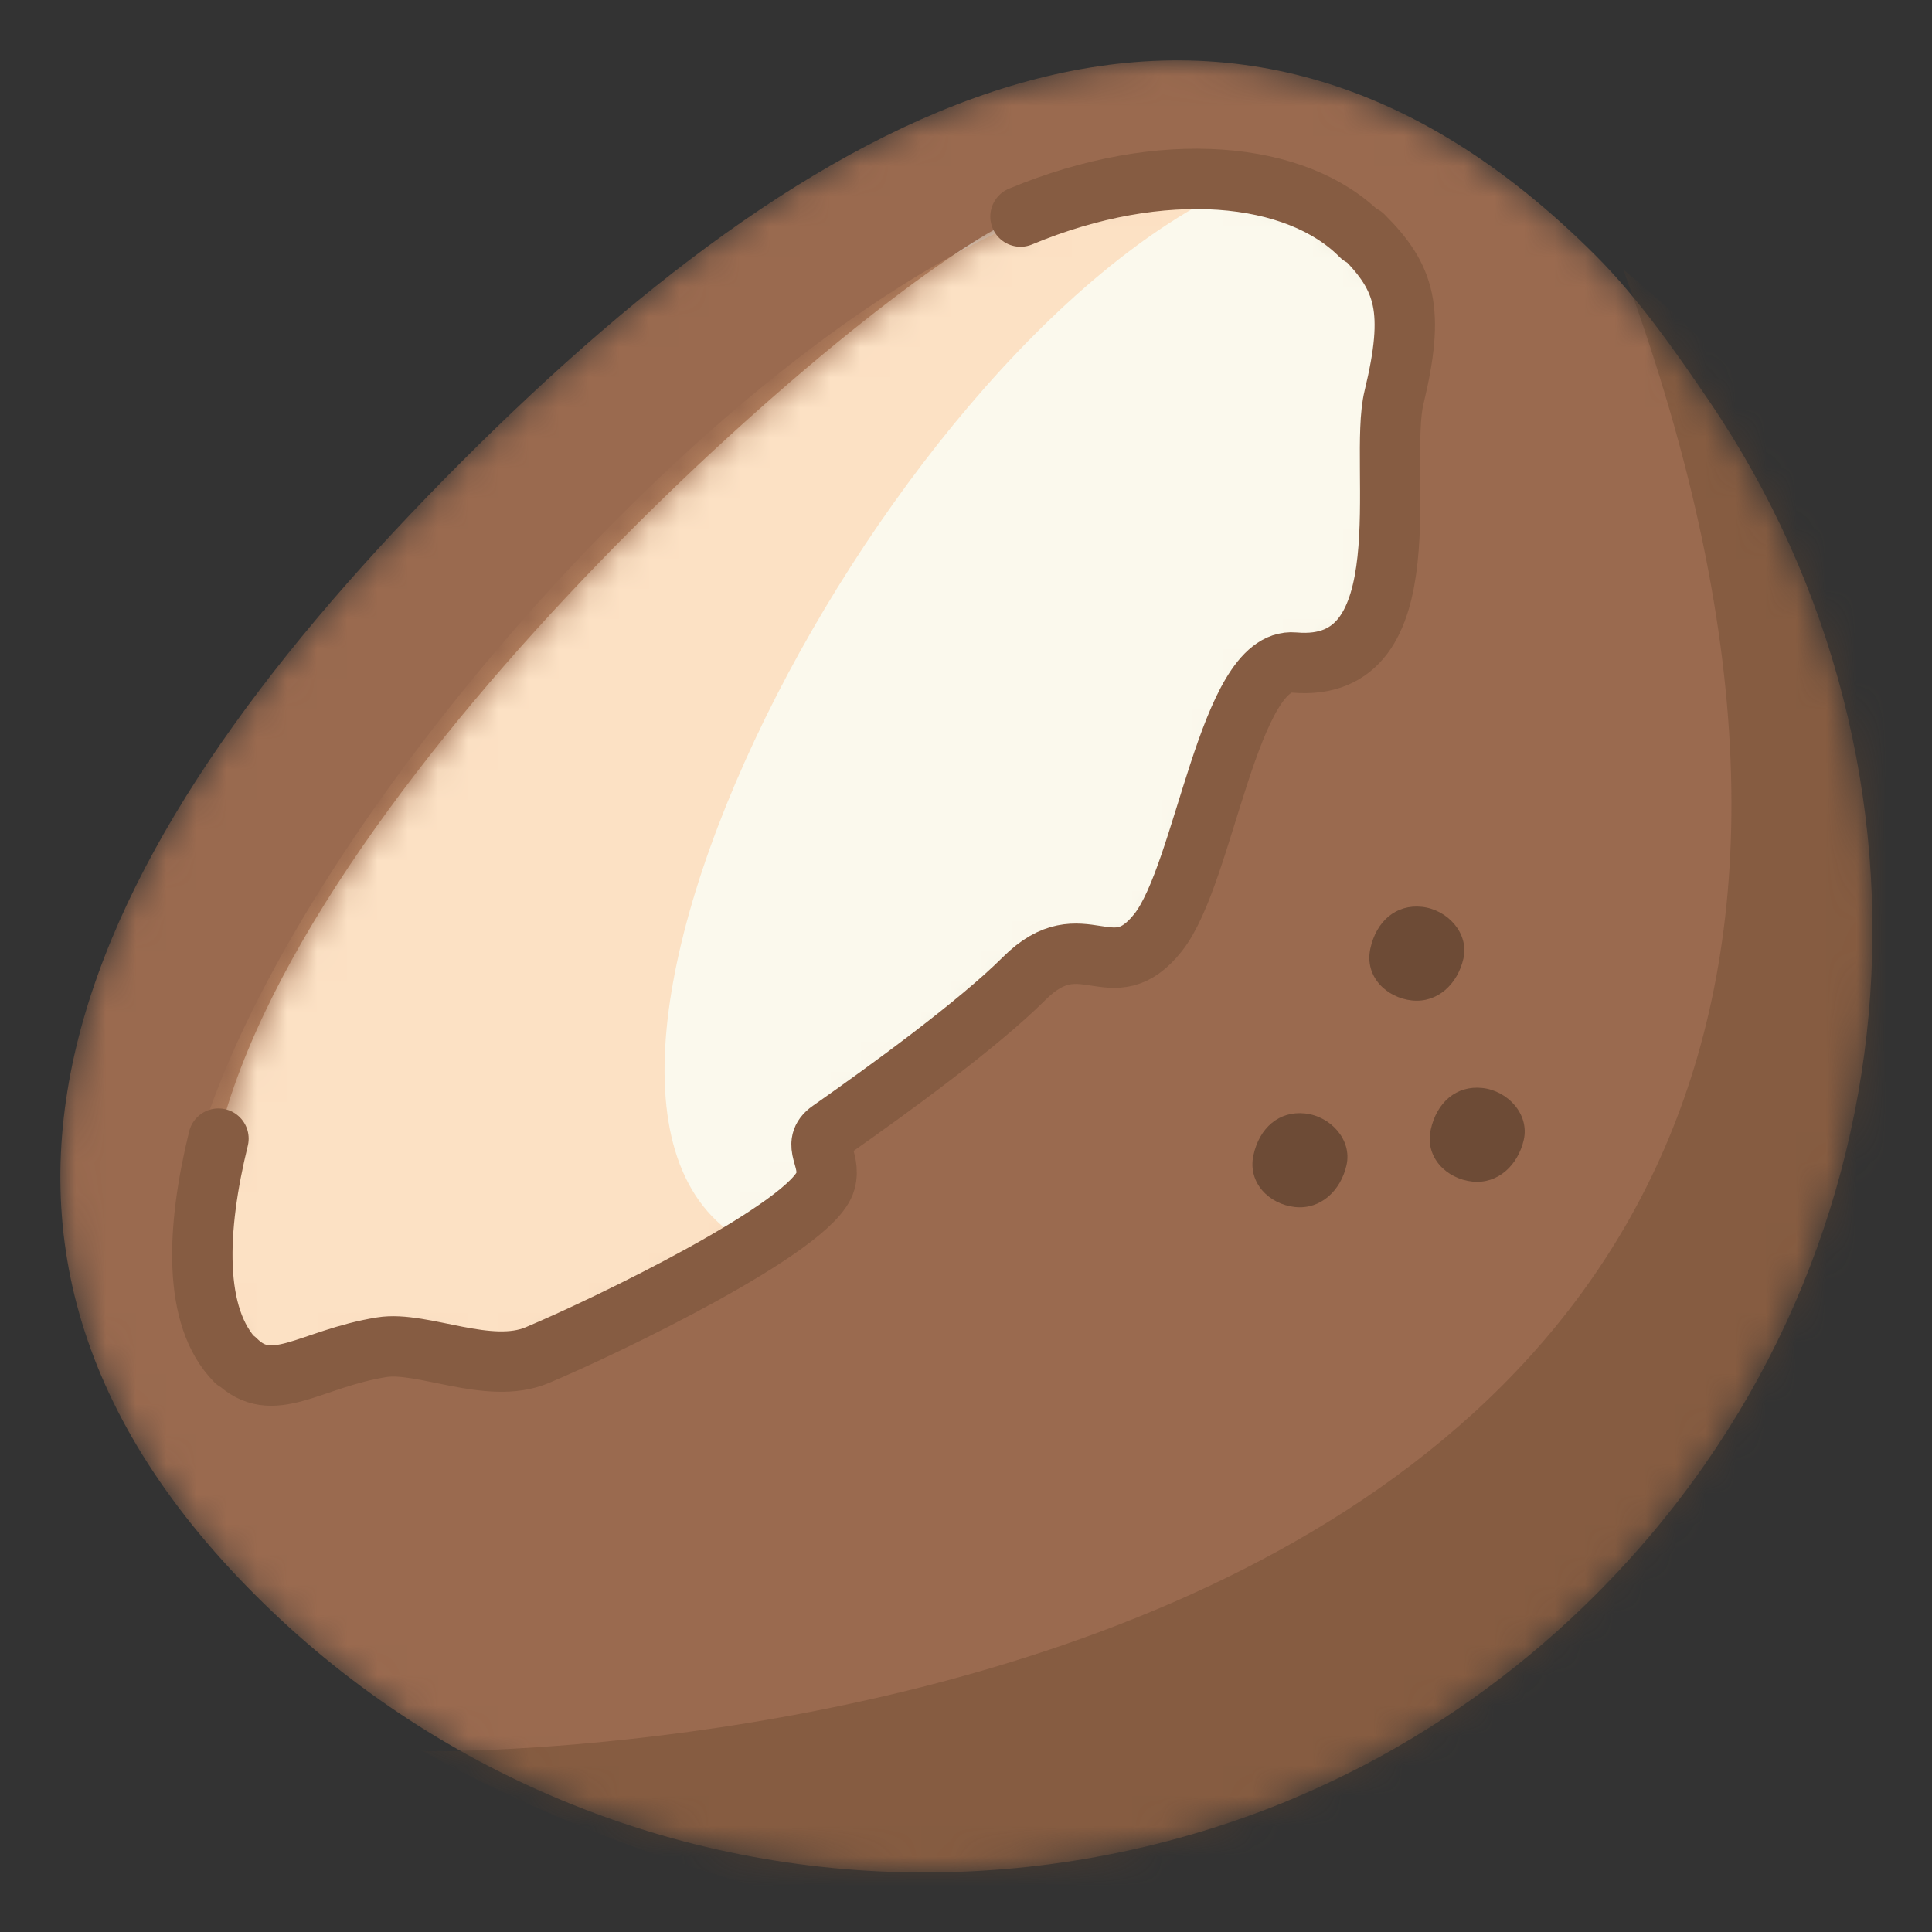
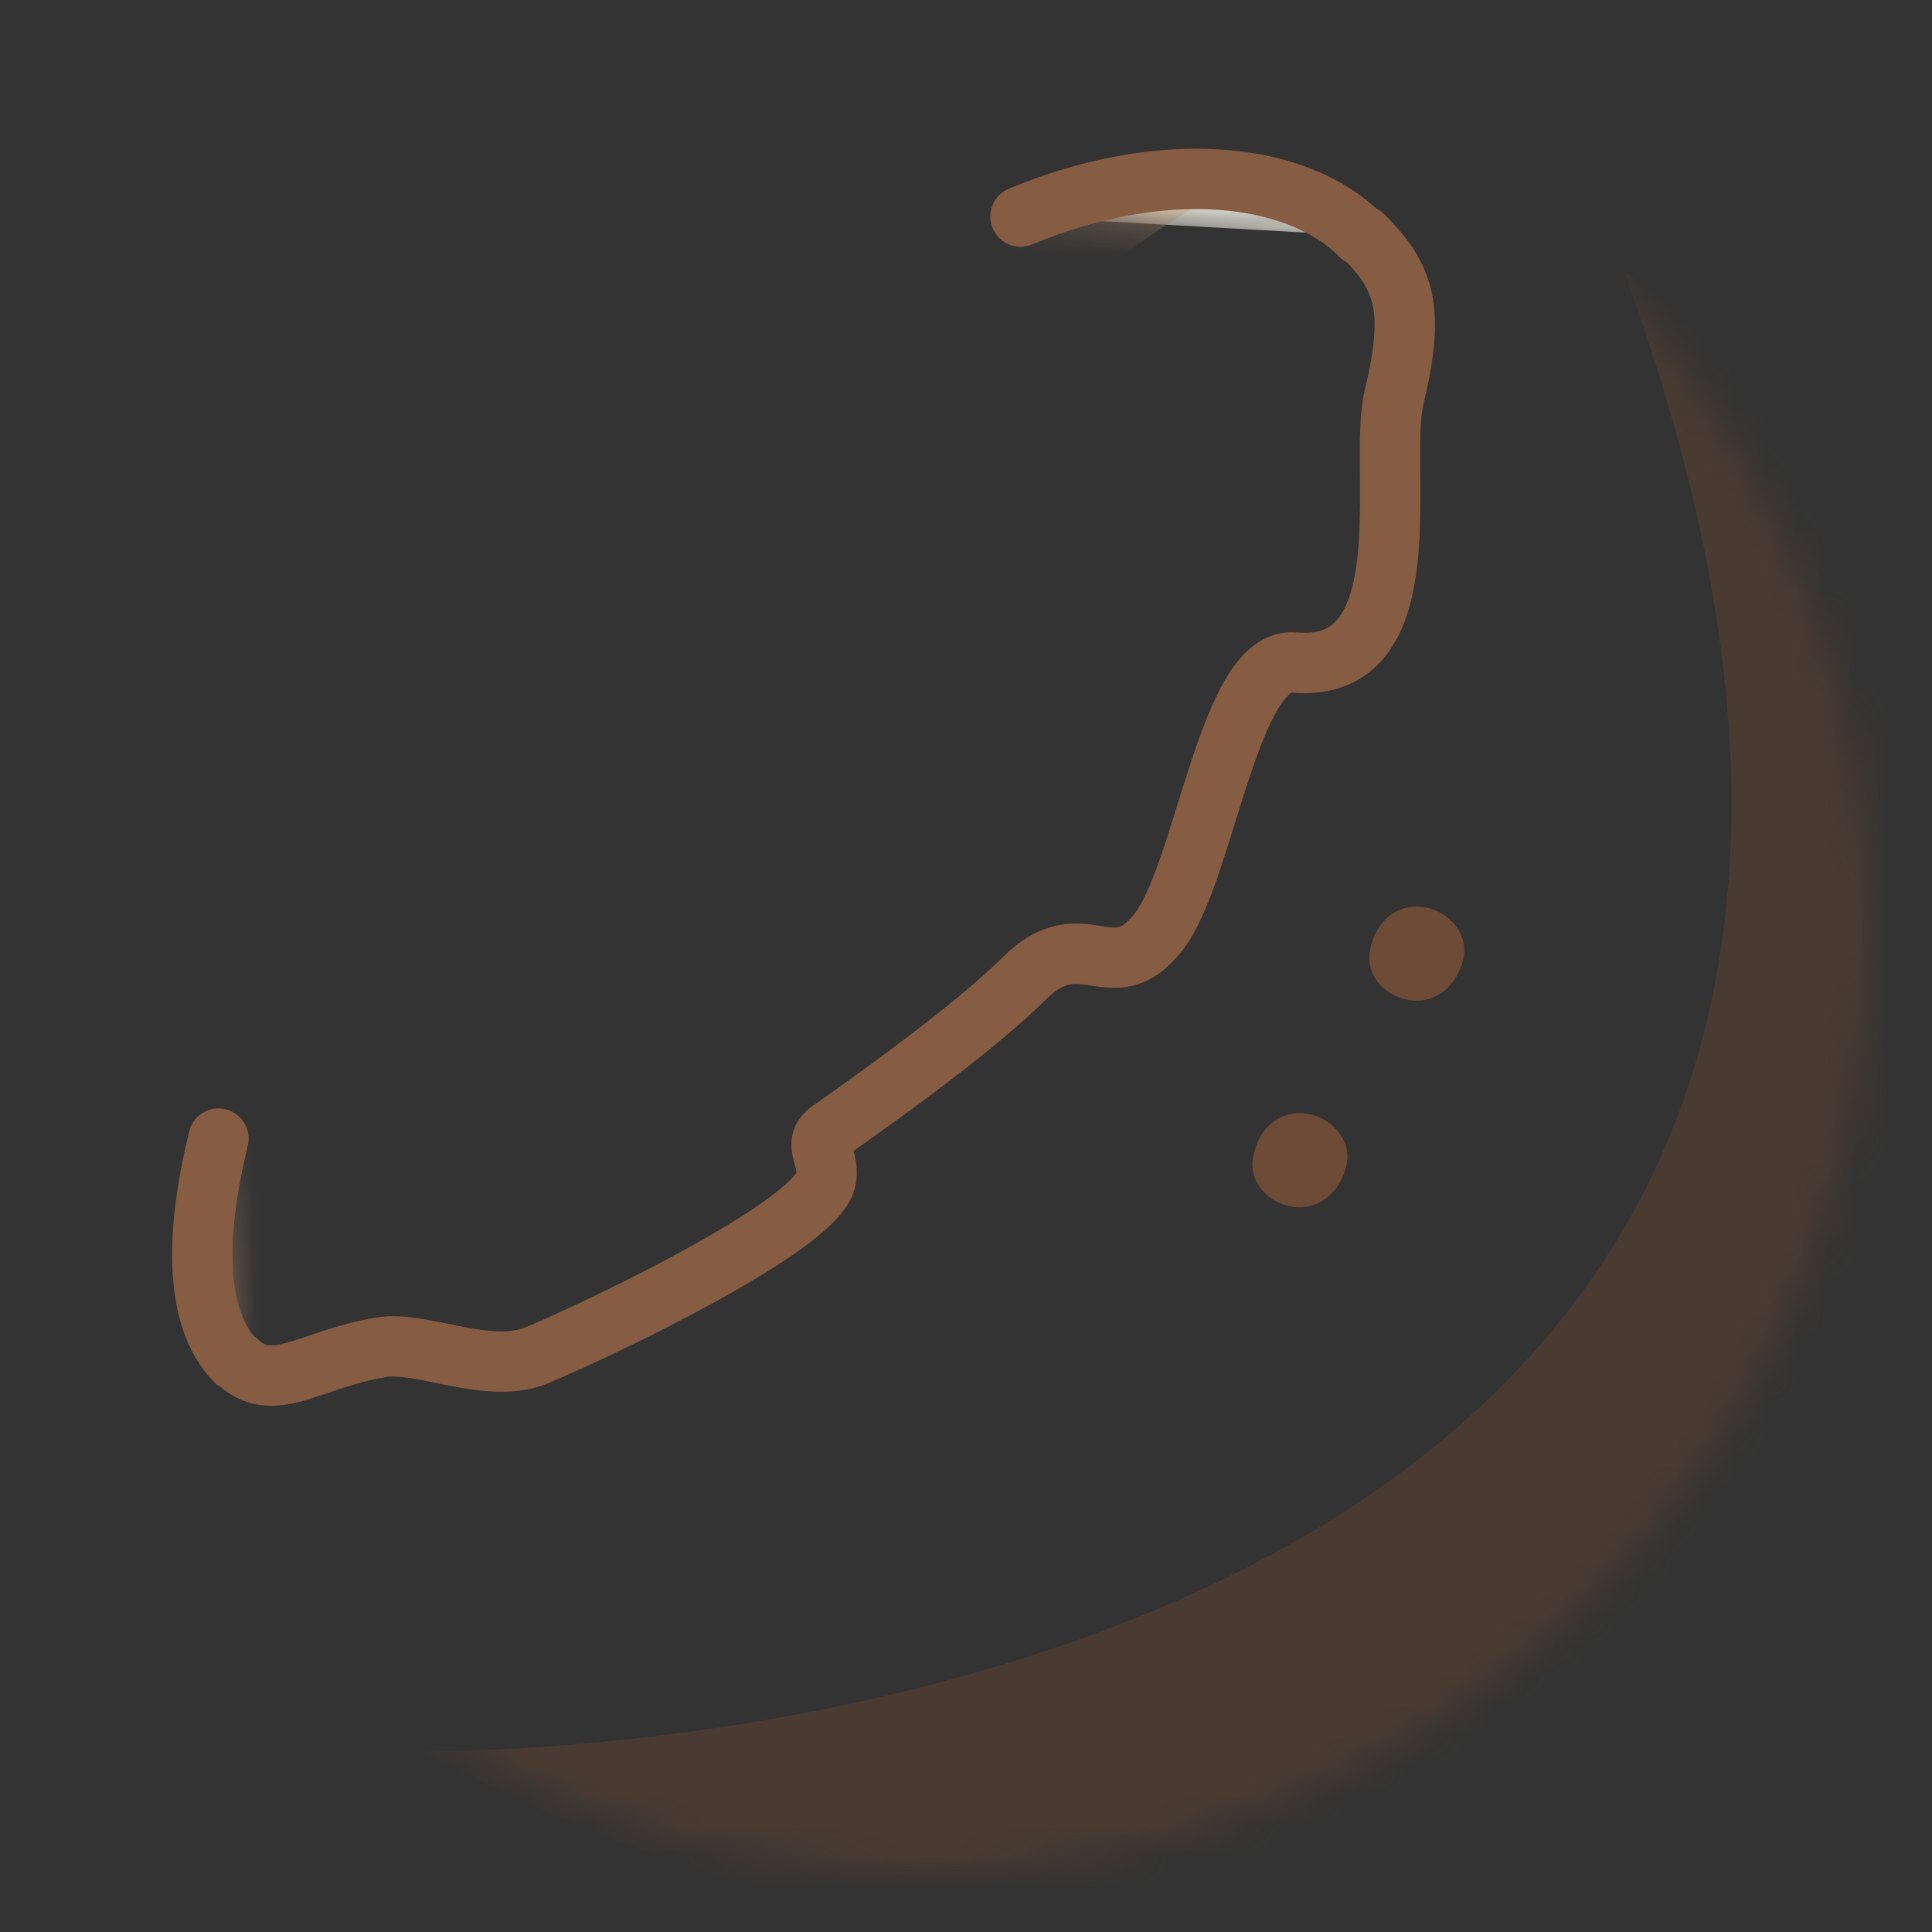
<svg xmlns="http://www.w3.org/2000/svg" width="64" height="64" viewBox="0 0 64 64" fill="none">
  <rect x="0" y="0" width="64" height="64" fill="#333333" stroke="none" />
  <mask id="mask0_676_12143" style="mask-type:alpha" maskUnits="userSpaceOnUse" x="2" y="2" width="61" height="61">
    <path d="M52.849 52.836C50.612 55.075 48.051 56.965 45.251 58.441C44.342 58.914 43.407 59.349 42.461 59.736C38.708 61.246 34.699 62.024 30.653 62.027C26.53 62.032 22.446 61.223 18.637 59.646C14.828 58.069 11.368 55.755 8.456 52.836C-3.802 40.584 3.037 27.547 15.294 15.293C27.551 3.028 40.592 -3.796 52.849 8.456C54.294 9.901 55.528 11.68 56.636 13.312C64.907 25.515 63.673 42.028 52.849 52.836Z" fill="#9A6A4F" />
  </mask>
  <g mask="url(#mask0_676_12143)">
-     <path d="M52.849 52.836C50.612 55.075 48.051 56.965 45.251 58.441C44.342 58.914 43.407 59.349 42.461 59.736C38.708 61.246 34.699 62.024 30.653 62.027C26.53 62.032 22.446 61.223 18.637 59.646C14.828 58.069 11.368 55.755 8.456 52.836C-3.802 40.584 3.037 27.547 15.294 15.293C27.551 3.028 40.592 -3.796 52.849 8.456C54.294 9.901 55.528 11.68 56.636 13.312C64.907 25.515 63.673 42.028 52.849 52.836Z" fill="#9A6A4F" />
    <path opacity="0.4" d="M49.511 59.812C45.542 61.952 41.077 63.359 36.373 63.95C31.669 64.542 21.809 62.367 14 58C11.658 58.012 72.5 59.814 53.77 8.924C75.346 26.851 64.254 51.896 49.51 59.814L49.511 59.812Z" fill="#6A462F" />
-     <path d="M50.478 37.754C50.667 36.914 49.952 36.13 49.1 36.04C48.248 35.95 47.591 36.513 47.394 37.427C47.196 38.342 47.92 39.051 48.772 39.141C49.624 39.231 50.289 38.593 50.478 37.754Z" fill="#6D4B36" />
    <path d="M48.478 31.753C48.667 30.914 47.952 30.13 47.1 30.04C46.248 29.95 45.591 30.512 45.394 31.427C45.196 32.342 45.92 33.051 46.772 33.141C47.624 33.231 48.289 32.593 48.478 31.753Z" fill="#6D4B36" />
    <path d="M44.605 38.597C44.795 37.758 44.079 36.974 43.227 36.884C42.376 36.794 41.718 37.356 41.521 38.271C41.324 39.186 42.048 39.895 42.899 39.985C43.751 40.075 44.416 39.437 44.605 38.597Z" fill="#6D4B36" />
  </g>
  <mask id="mask1_676_12143" style="mask-type:alpha" maskUnits="userSpaceOnUse" x="6" y="5" width="41" height="41">
    <path d="M45.084 7.809C42.969 5.663 38.499 5.216 33.805 7.174L45.084 7.809ZM7.237 37.718C6.506 40.703 6.374 43.627 7.809 45.084L7.237 37.718Z" fill="#FBF9ED" />
-     <path d="M45.084 7.809C46.484 9.205 46.88 10.27 46.177 13.174C45.638 15.402 47.249 22.335 42.868 21.947C40.7 21.755 39.913 28.928 38.368 30.886C36.823 32.844 35.862 30.484 33.928 32.413C32.409 33.928 29.485 36.057 27.497 37.452C26.847 37.906 27.55 38.368 27.343 39.132C26.937 40.634 20.043 43.949 17.793 44.892C16.195 45.563 13.995 44.411 12.644 44.629C10.252 45.014 9.024 46.295 7.809 45.084" fill="#FBF9ED" />
-     <path d="M45.084 7.809C42.969 5.663 38.499 5.216 33.805 7.174C29.11 9.132 10.227 25.5 7.237 37.718C6.506 40.703 6.374 43.627 7.809 45.084C9.024 46.295 10.252 45.014 12.644 44.629C13.995 44.411 16.195 45.563 17.793 44.892C20.043 43.949 26.937 40.634 27.343 39.132C27.55 38.368 26.847 37.906 27.497 37.452C29.485 36.057 32.409 33.928 33.928 32.413C35.862 30.484 36.823 32.844 38.368 30.886C39.913 28.928 40.7 21.755 42.868 21.947C47.249 22.335 45.638 15.402 46.177 13.174C46.88 10.27 46.484 9.205 45.084 7.809Z" fill="#FBF9ED" />
  </mask>
  <g mask="url(#mask1_676_12143)">
    <path d="M45.084 7.809C42.969 5.663 38.499 5.216 33.805 7.174L45.084 7.809ZM7.237 37.718C6.506 40.703 6.374 43.627 7.809 45.084L7.237 37.718Z" fill="#FBF9ED" />
    <path d="M45.084 7.809C46.484 9.205 46.88 10.27 46.177 13.174C45.638 15.402 47.249 22.335 42.868 21.947C40.7 21.755 39.913 28.928 38.368 30.886C36.823 32.844 35.862 30.484 33.928 32.413C32.409 33.928 29.485 36.057 27.497 37.452C26.847 37.906 27.55 38.368 27.343 39.132C26.937 40.634 20.043 43.949 17.793 44.892C16.195 45.563 13.995 44.411 12.644 44.629C10.252 45.014 9.024 46.295 7.809 45.084" fill="#FBF9ED" />
-     <path d="M45.084 7.809C42.969 5.663 38.499 5.216 33.805 7.174C29.11 9.132 10.227 25.5 7.237 37.718C6.506 40.703 6.374 43.627 7.809 45.084C9.024 46.295 10.252 45.014 12.644 44.629C13.995 44.411 16.195 45.563 17.793 44.892C20.043 43.949 26.937 40.634 27.343 39.132C27.55 38.368 26.847 37.906 27.497 37.452C29.485 36.057 32.409 33.928 33.928 32.413C35.862 30.484 36.823 32.844 38.368 30.886C39.913 28.928 40.7 21.755 42.868 21.947C47.249 22.335 45.638 15.402 46.177 13.174C46.88 10.27 46.484 9.205 45.084 7.809Z" fill="#FBF9ED" />
    <path opacity="0.4" d="M25.5 41.5C21 44.5 9.585 46.75 7.78 45.505C-1.428 39.154 27 3.5 41 6.146C29 11.5 15.5 38 25.5 41.5Z" fill="#FDBE87" />
  </g>
  <path d="M45.084 7.809C42.969 5.663 38.499 5.216 33.805 7.174M7.237 37.718C6.506 40.703 6.374 43.627 7.809 45.084M45.156 7.809C46.556 9.205 46.88 10.27 46.177 13.174C45.638 15.402 47.249 22.335 42.868 21.947C40.7 21.755 39.913 28.928 38.368 30.886C36.823 32.844 35.862 30.484 33.928 32.413C32.409 33.928 29.485 36.057 27.497 37.452C26.847 37.906 27.55 38.368 27.343 39.132C26.937 40.634 20.043 43.949 17.793 44.892C16.195 45.563 13.995 44.411 12.644 44.629C10.252 45.014 9.024 46.263 7.809 45.051" stroke="#865C42" stroke-width="2" stroke-miterlimit="10" stroke-linecap="round" stroke-linejoin="round" />
</svg>